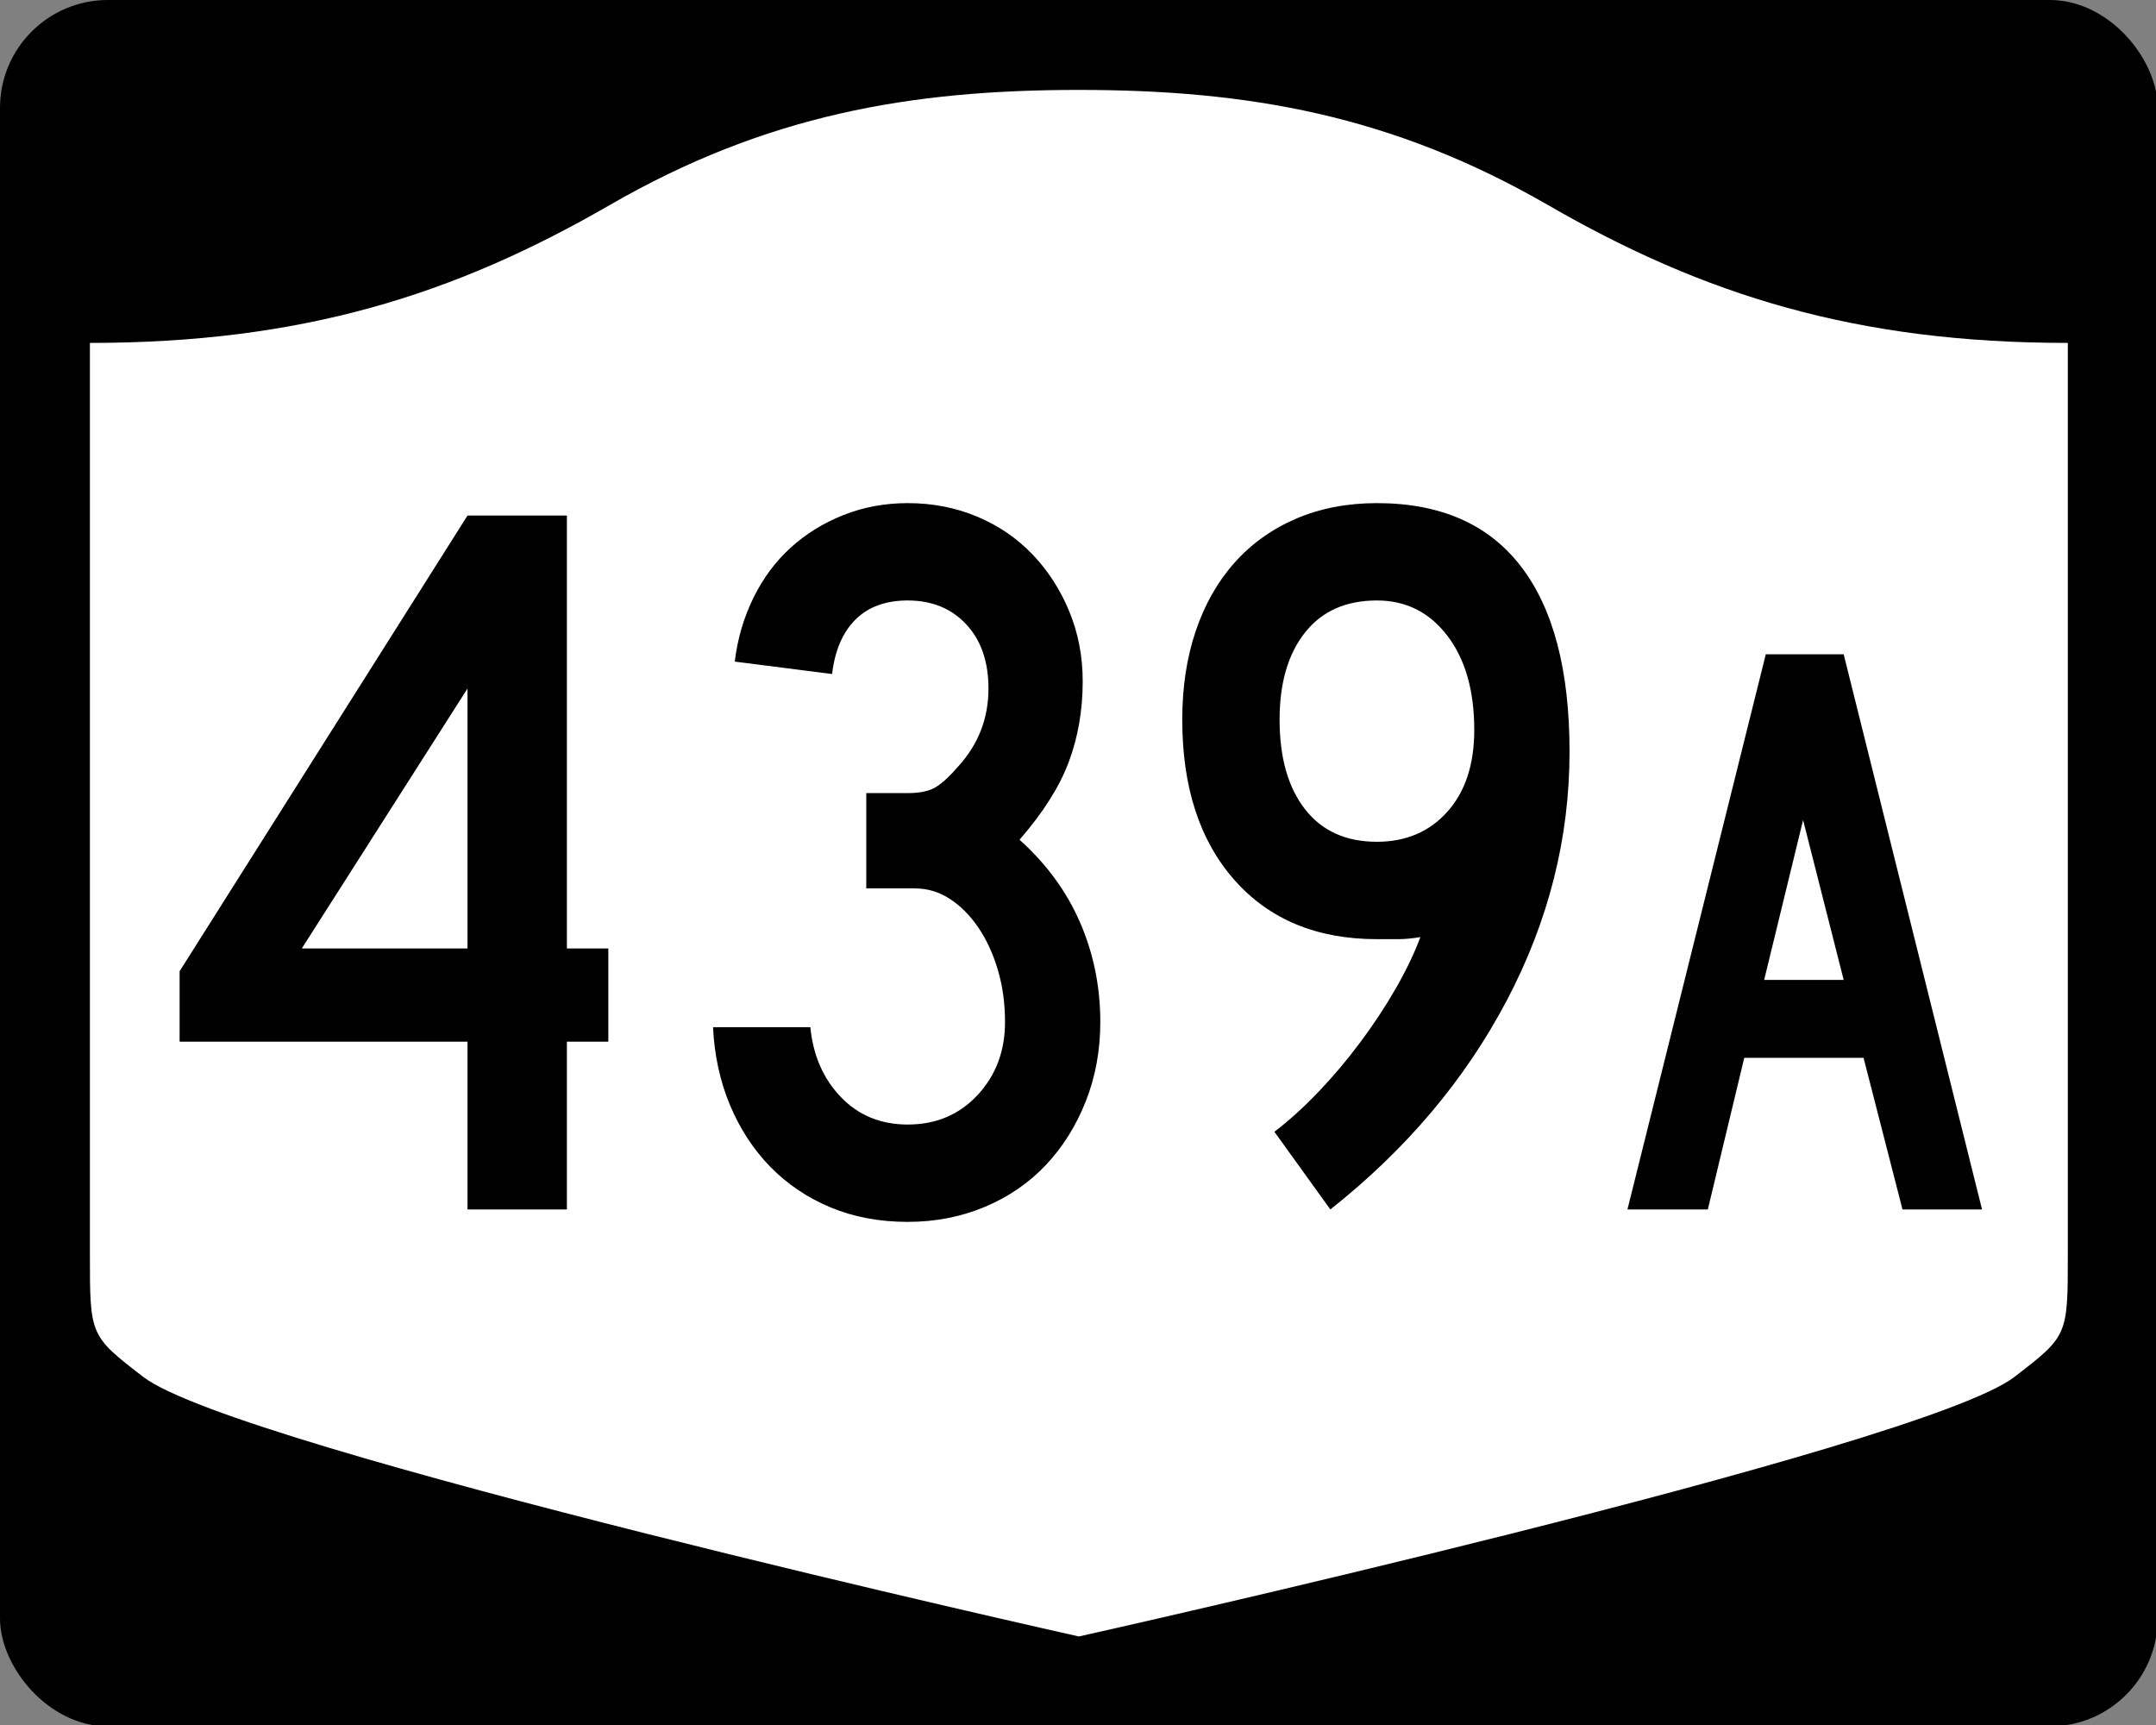
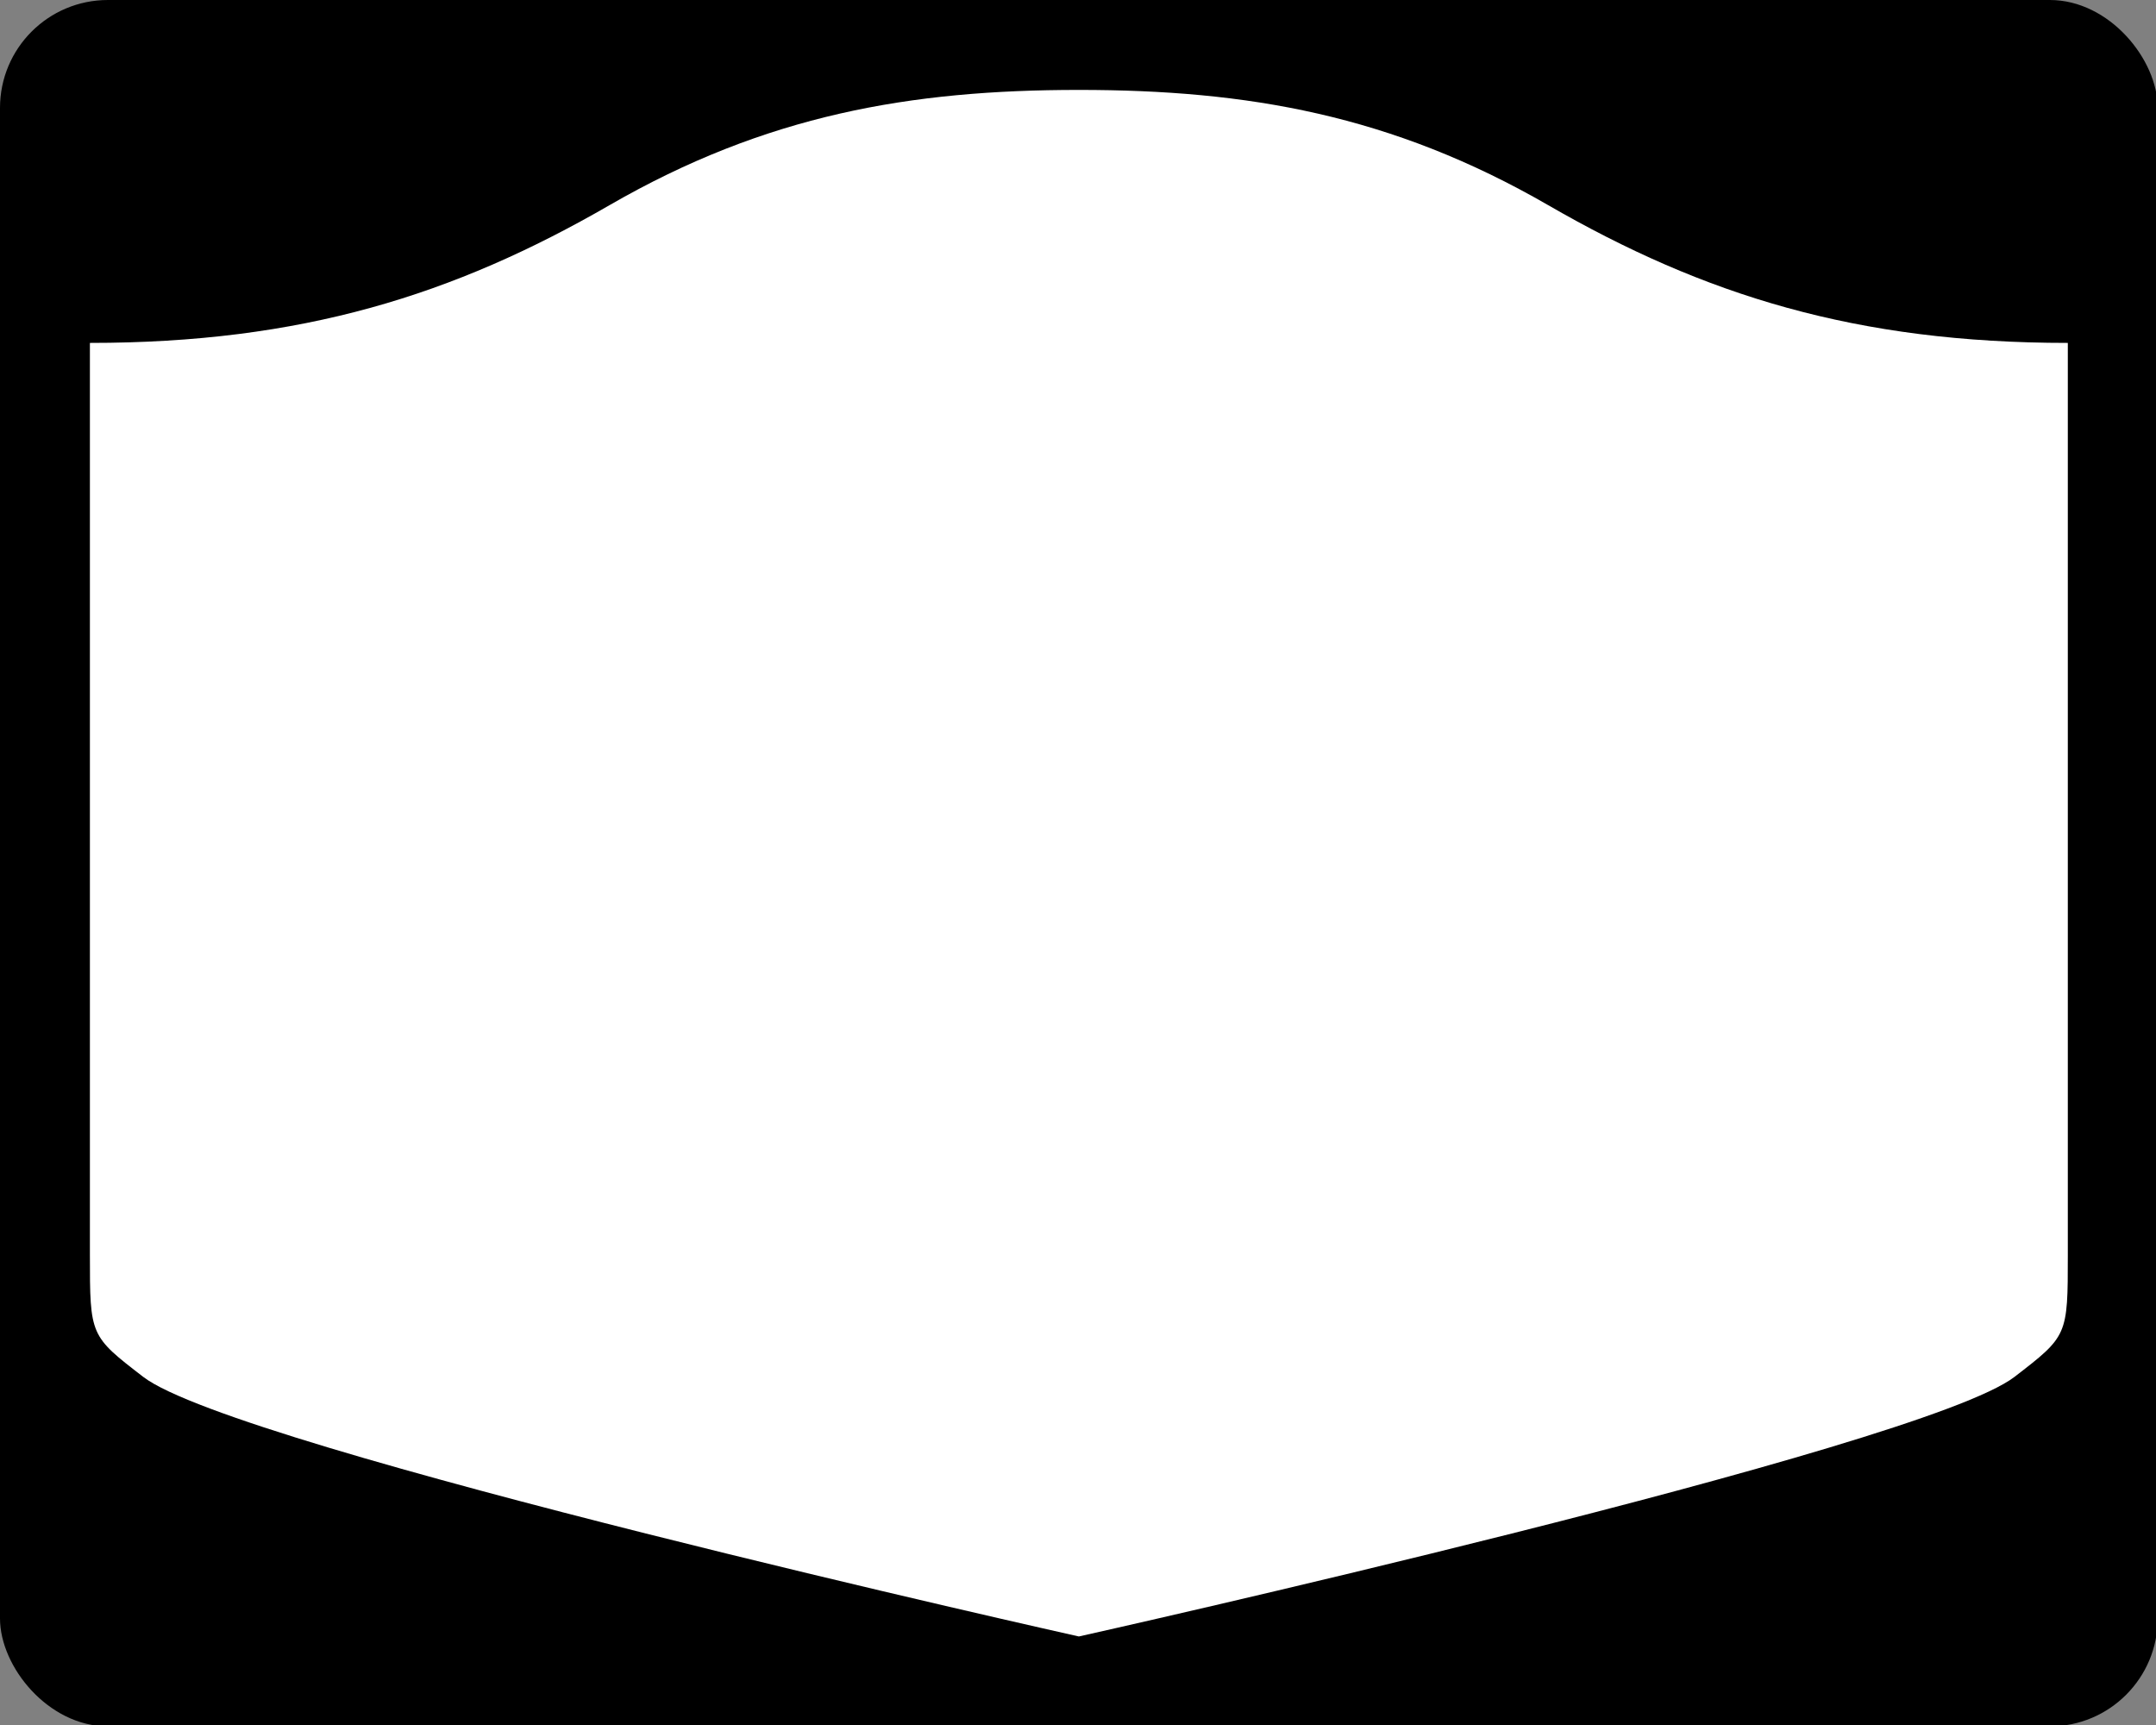
<svg xmlns="http://www.w3.org/2000/svg" version="1.0" width="750" height="600" id="svg3882">
  <rect width="100%" height="100%" fill="#808080" stroke="none" />
  <defs id="defs3884" />
  <g transform="scale(0.278,0.278)" id="layer1">
    <g id="g2401">
      <rect width="2700" height="2160" rx="135" ry="135" x="0" y="0" id="rect2398" style="fill:#000000;fill-opacity:1;stroke:none;stroke-width:22.5;stroke-linecap:square;stroke-linejoin:round;stroke-miterlimit:2;stroke-dasharray:none;stroke-dashoffset:0;stroke-opacity:1" />
      <path d="M 1350,112.5 C 1139.49,112.5 958.691,143.549 762.781,256.661 C 567.593,369.357 377.302,429.042 112.5,429.042 L 112.5,1570.047 C 112.5,1671.405 112.697,1671.446 179.219,1722.708 C 295.451,1812.279 1350,2047.5 1350,2047.5 C 1350,2047.5 2404.549,1812.279 2520.781,1722.708 C 2587.303,1671.446 2587.5,1671.405 2587.5,1570.047 L 2587.5,429.042 C 2322.698,429.042 2132.407,369.357 1937.219,256.661 C 1741.309,143.549 1560.51,112.5 1350,112.5 z" id="rect4804" style="fill:#ffffff;fill-opacity:1;stroke:none;stroke-width:22.5;stroke-linecap:square;stroke-linejoin:round;stroke-miterlimit:2;stroke-dasharray:none;stroke-dashoffset:0;stroke-opacity:1" />
    </g>
  </g>
-   <path d="M 197.203,362.327 L 197.203,420.68 L 162.629,420.68 L 162.629,362.327 L 62.48,362.327 L 62.48,337.823 L 162.629,179.32 L 197.203,179.32 L 197.203,329.896 L 211.616,329.896 L 211.616,362.327 L 197.203,362.327 z M 162.629,239.487 L 104.991,329.896 L 162.629,329.896 L 162.629,239.487 z M 382.76,355.478 C 382.76,365.321 381.078,374.506 377.714,383.033 C 374.35,391.56 369.728,398.946 363.846,405.19 C 357.965,411.434 350.881,416.297 342.596,419.778 C 334.311,423.259 325.364,425 315.756,425 C 305.913,425 296.968,423.32 288.921,419.96 C 280.874,416.599 273.91,411.916 268.028,405.91 C 262.147,399.904 257.464,392.758 253.979,384.473 C 250.494,376.188 248.513,367.124 248.037,357.281 L 281.896,357.281 C 282.856,367.124 286.398,375.228 292.521,381.593 C 298.645,387.958 306.389,391.14 315.756,391.14 C 325.606,391.14 333.712,387.718 340.073,380.873 C 346.435,374.028 349.615,365.563 349.615,355.478 C 349.615,348.992 348.776,342.927 347.098,337.284 C 345.42,331.641 343.138,326.718 340.255,322.514 C 337.371,318.311 334.067,315.01 330.344,312.609 C 326.621,310.209 322.597,309.009 318.273,309.009 L 301.344,309.009 L 301.344,275.864 L 315.756,275.864 C 320.08,275.864 323.383,275.144 325.666,273.704 C 327.949,272.264 330.531,269.862 333.411,266.498 C 340.374,258.817 343.855,249.814 343.855,239.487 C 343.855,230.121 341.273,222.675 336.11,217.149 C 330.947,211.623 324.162,208.86 315.756,208.86 C 308.075,208.86 302.012,211.082 297.567,215.527 C 293.122,219.972 290.42,226.277 289.46,234.441 L 255.6,230.121 C 256.56,222.191 258.72,214.805 262.081,207.964 C 265.441,201.122 269.763,195.299 275.047,190.495 C 280.332,185.691 286.457,181.908 293.423,179.144 C 300.389,176.382 307.833,175 315.756,175 C 324.404,175 332.449,176.561 339.892,179.683 C 347.334,182.806 353.758,187.188 359.163,192.831 C 364.568,198.475 368.832,205.08 371.954,212.647 C 375.076,220.214 376.637,228.318 376.637,236.959 C 376.637,247.051 375.015,256.419 371.773,265.063 C 368.529,273.708 362.826,282.713 354.661,292.079 C 364.028,300.486 371.052,310.092 375.736,320.898 C 380.419,331.705 382.76,343.231 382.76,355.478 L 382.76,355.478 z M 545.99,261.463 C 545.99,291.482 538.725,320.299 524.196,347.915 C 509.666,375.53 489.194,399.785 462.781,420.68 L 443.323,393.658 C 448.365,389.818 453.468,385.197 458.631,379.795 C 463.794,374.394 468.657,368.63 473.219,362.503 C 477.781,356.376 481.864,350.19 485.466,343.946 C 489.068,337.702 491.95,331.699 494.112,325.939 C 491.232,326.423 488.652,326.664 486.373,326.664 C 484.093,326.664 481.631,326.664 478.985,326.664 C 458.091,326.664 441.58,319.819 429.455,306.129 C 417.329,292.439 411.266,273.827 411.266,250.294 C 411.266,239.007 412.827,228.741 415.949,219.496 C 419.071,210.25 423.573,202.324 429.455,195.717 C 435.336,189.11 442.48,184.006 450.886,180.403 C 459.292,176.801 468.659,175 478.985,175 C 501.082,175 517.773,182.325 529.06,196.976 C 540.346,211.626 545.99,233.122 545.99,261.463 L 545.99,261.463 z M 512.845,253.888 C 512.845,240.205 509.723,229.28 503.479,221.112 C 497.234,212.944 489.07,208.86 478.985,208.86 C 468.182,208.86 459.838,212.583 453.953,220.029 C 448.068,227.475 445.126,237.563 445.126,250.294 C 445.126,263.5 448.068,273.885 453.953,281.449 C 459.838,289.012 468.182,292.794 478.985,292.794 C 489.07,292.794 497.234,289.313 503.479,282.35 C 509.723,275.388 512.845,265.901 512.845,253.888 L 512.845,253.888 z M 661.815,420.68 L 648.271,367.936 L 606.767,367.936 L 594.094,420.68 L 566.134,420.68 L 614.26,227.585 L 641.358,227.585 L 689.484,420.68 L 661.815,420.68 z M 627.233,285.228 L 613.689,340.847 L 641.358,340.847 L 627.233,285.228 z" id="text2384" style="font-size:5.403px;font-style:normal;font-weight:normal;line-height:125%;fill:#000000;fill-opacity:1;stroke:none;stroke-width:1px;stroke-linecap:butt;stroke-linejoin:miter;stroke-opacity:1;font-family:Bitstream Vera Sans" />
</svg>